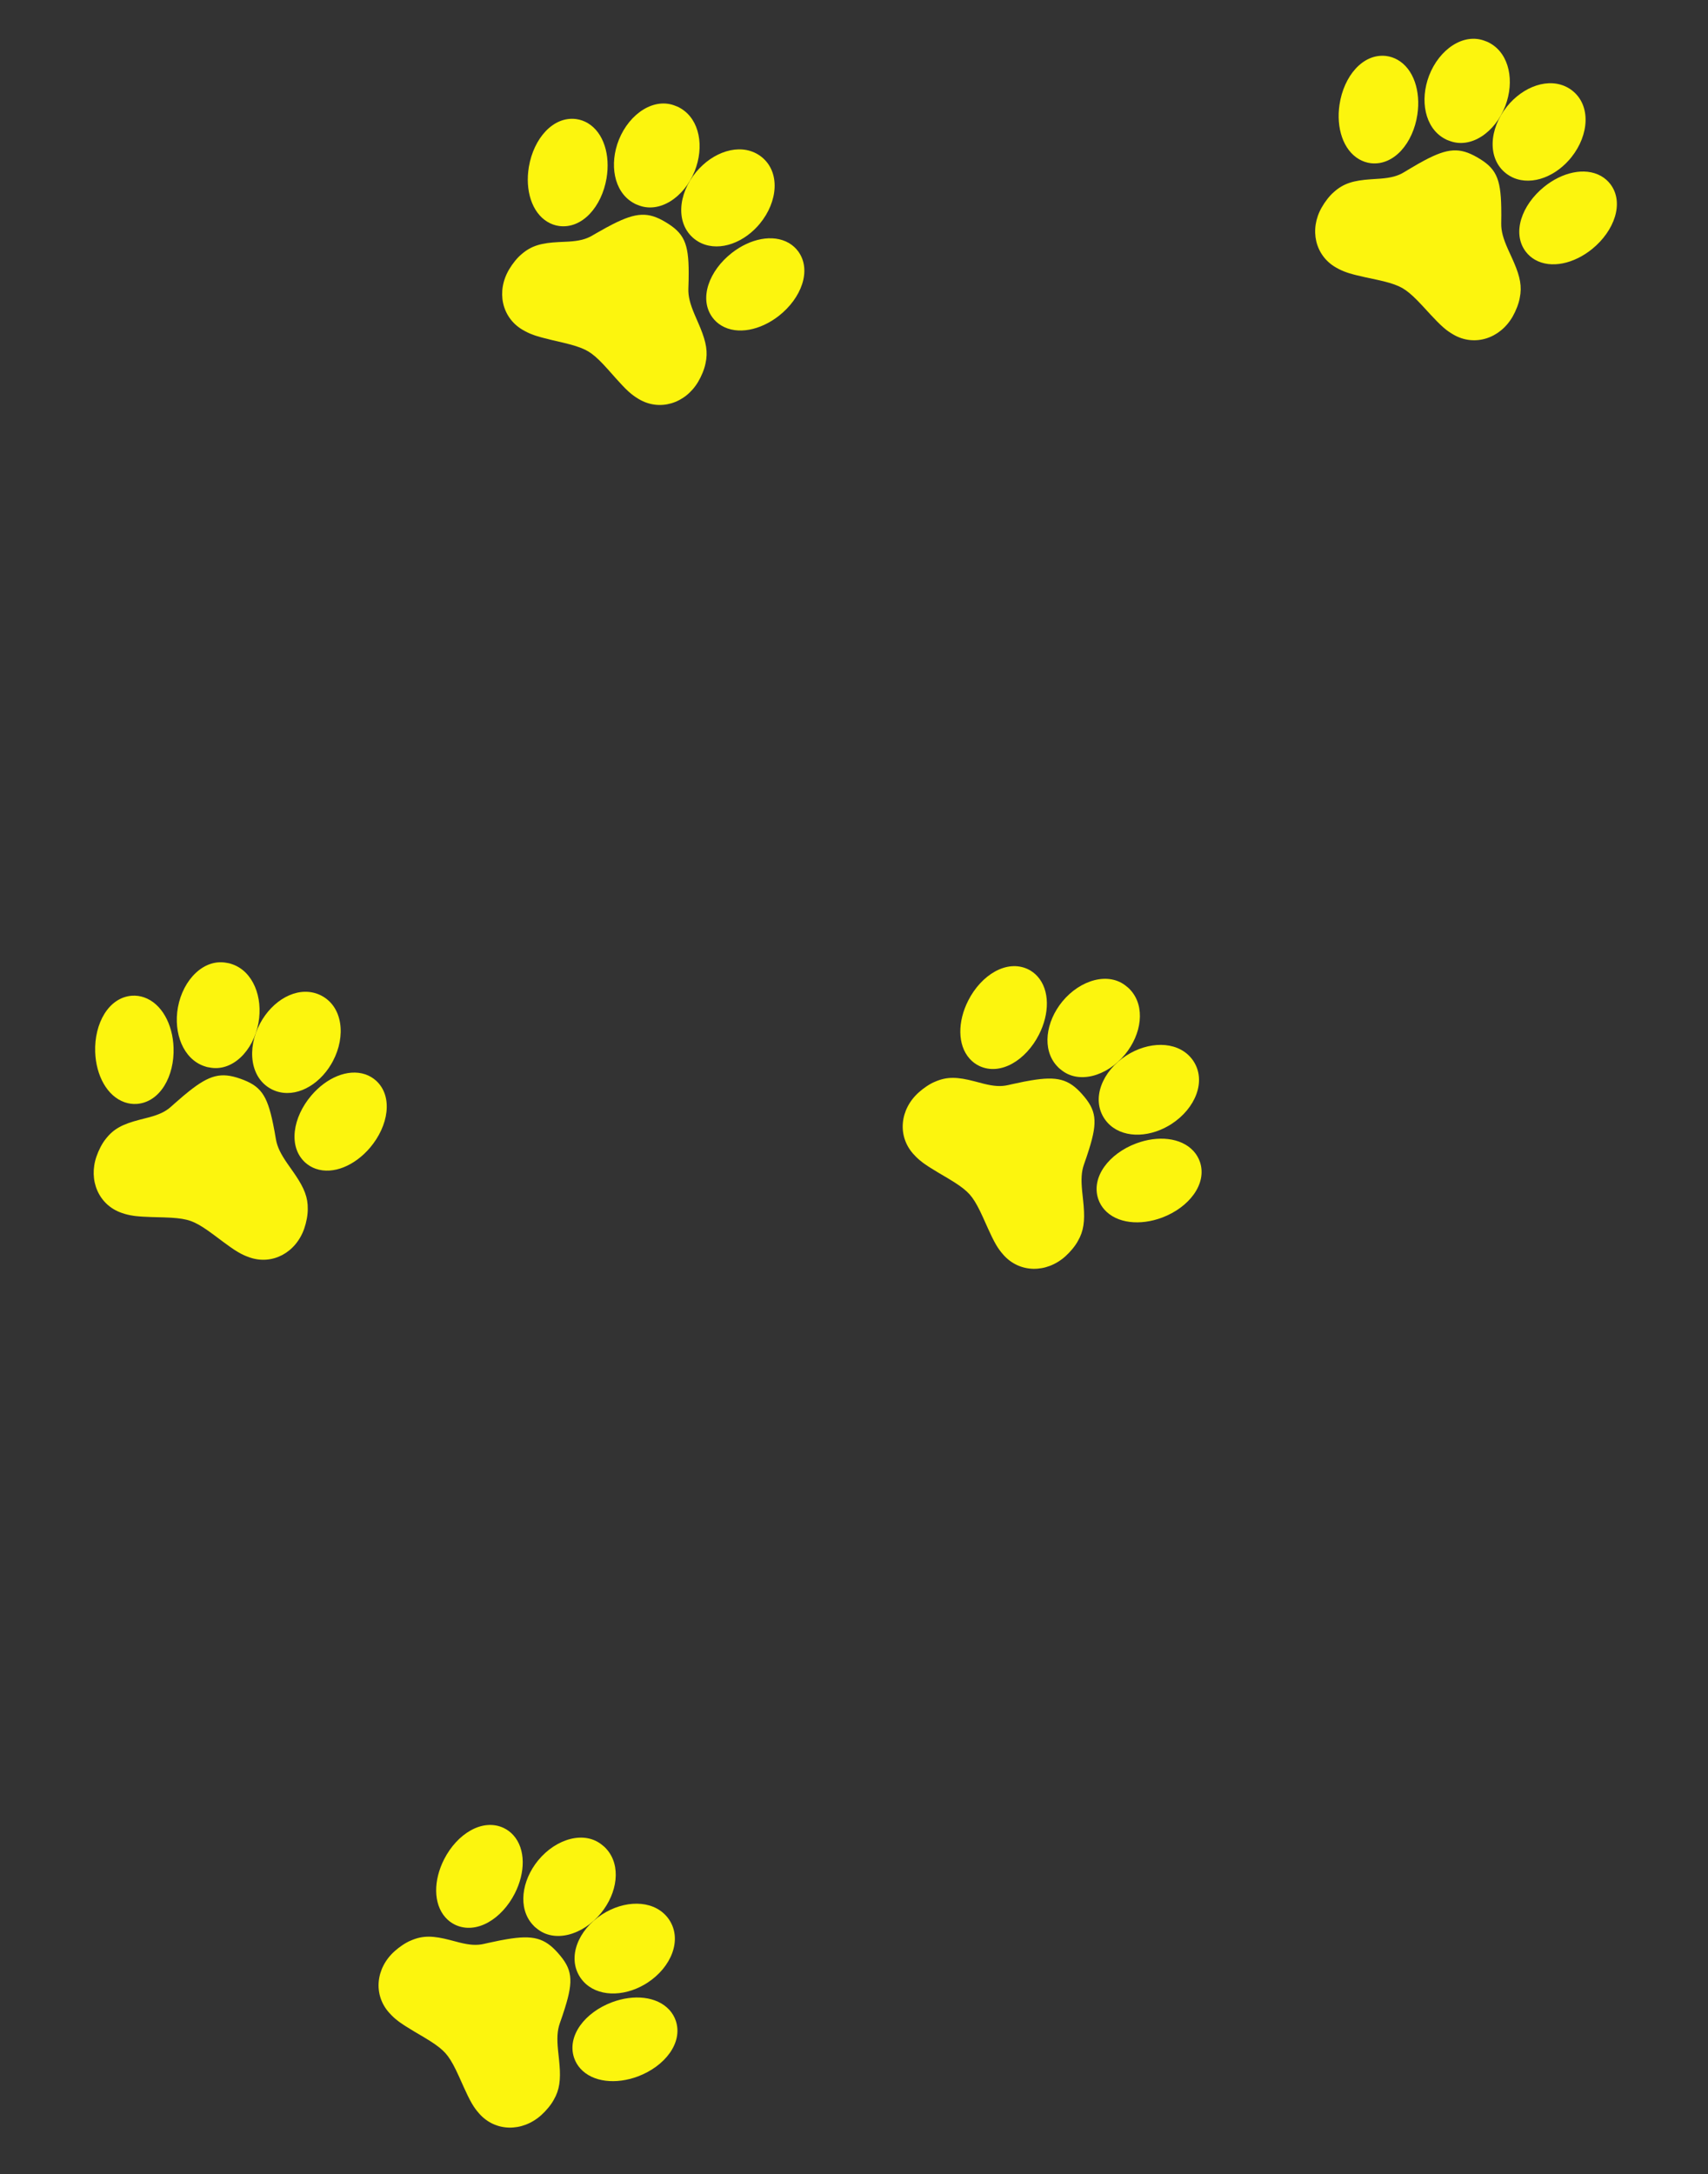
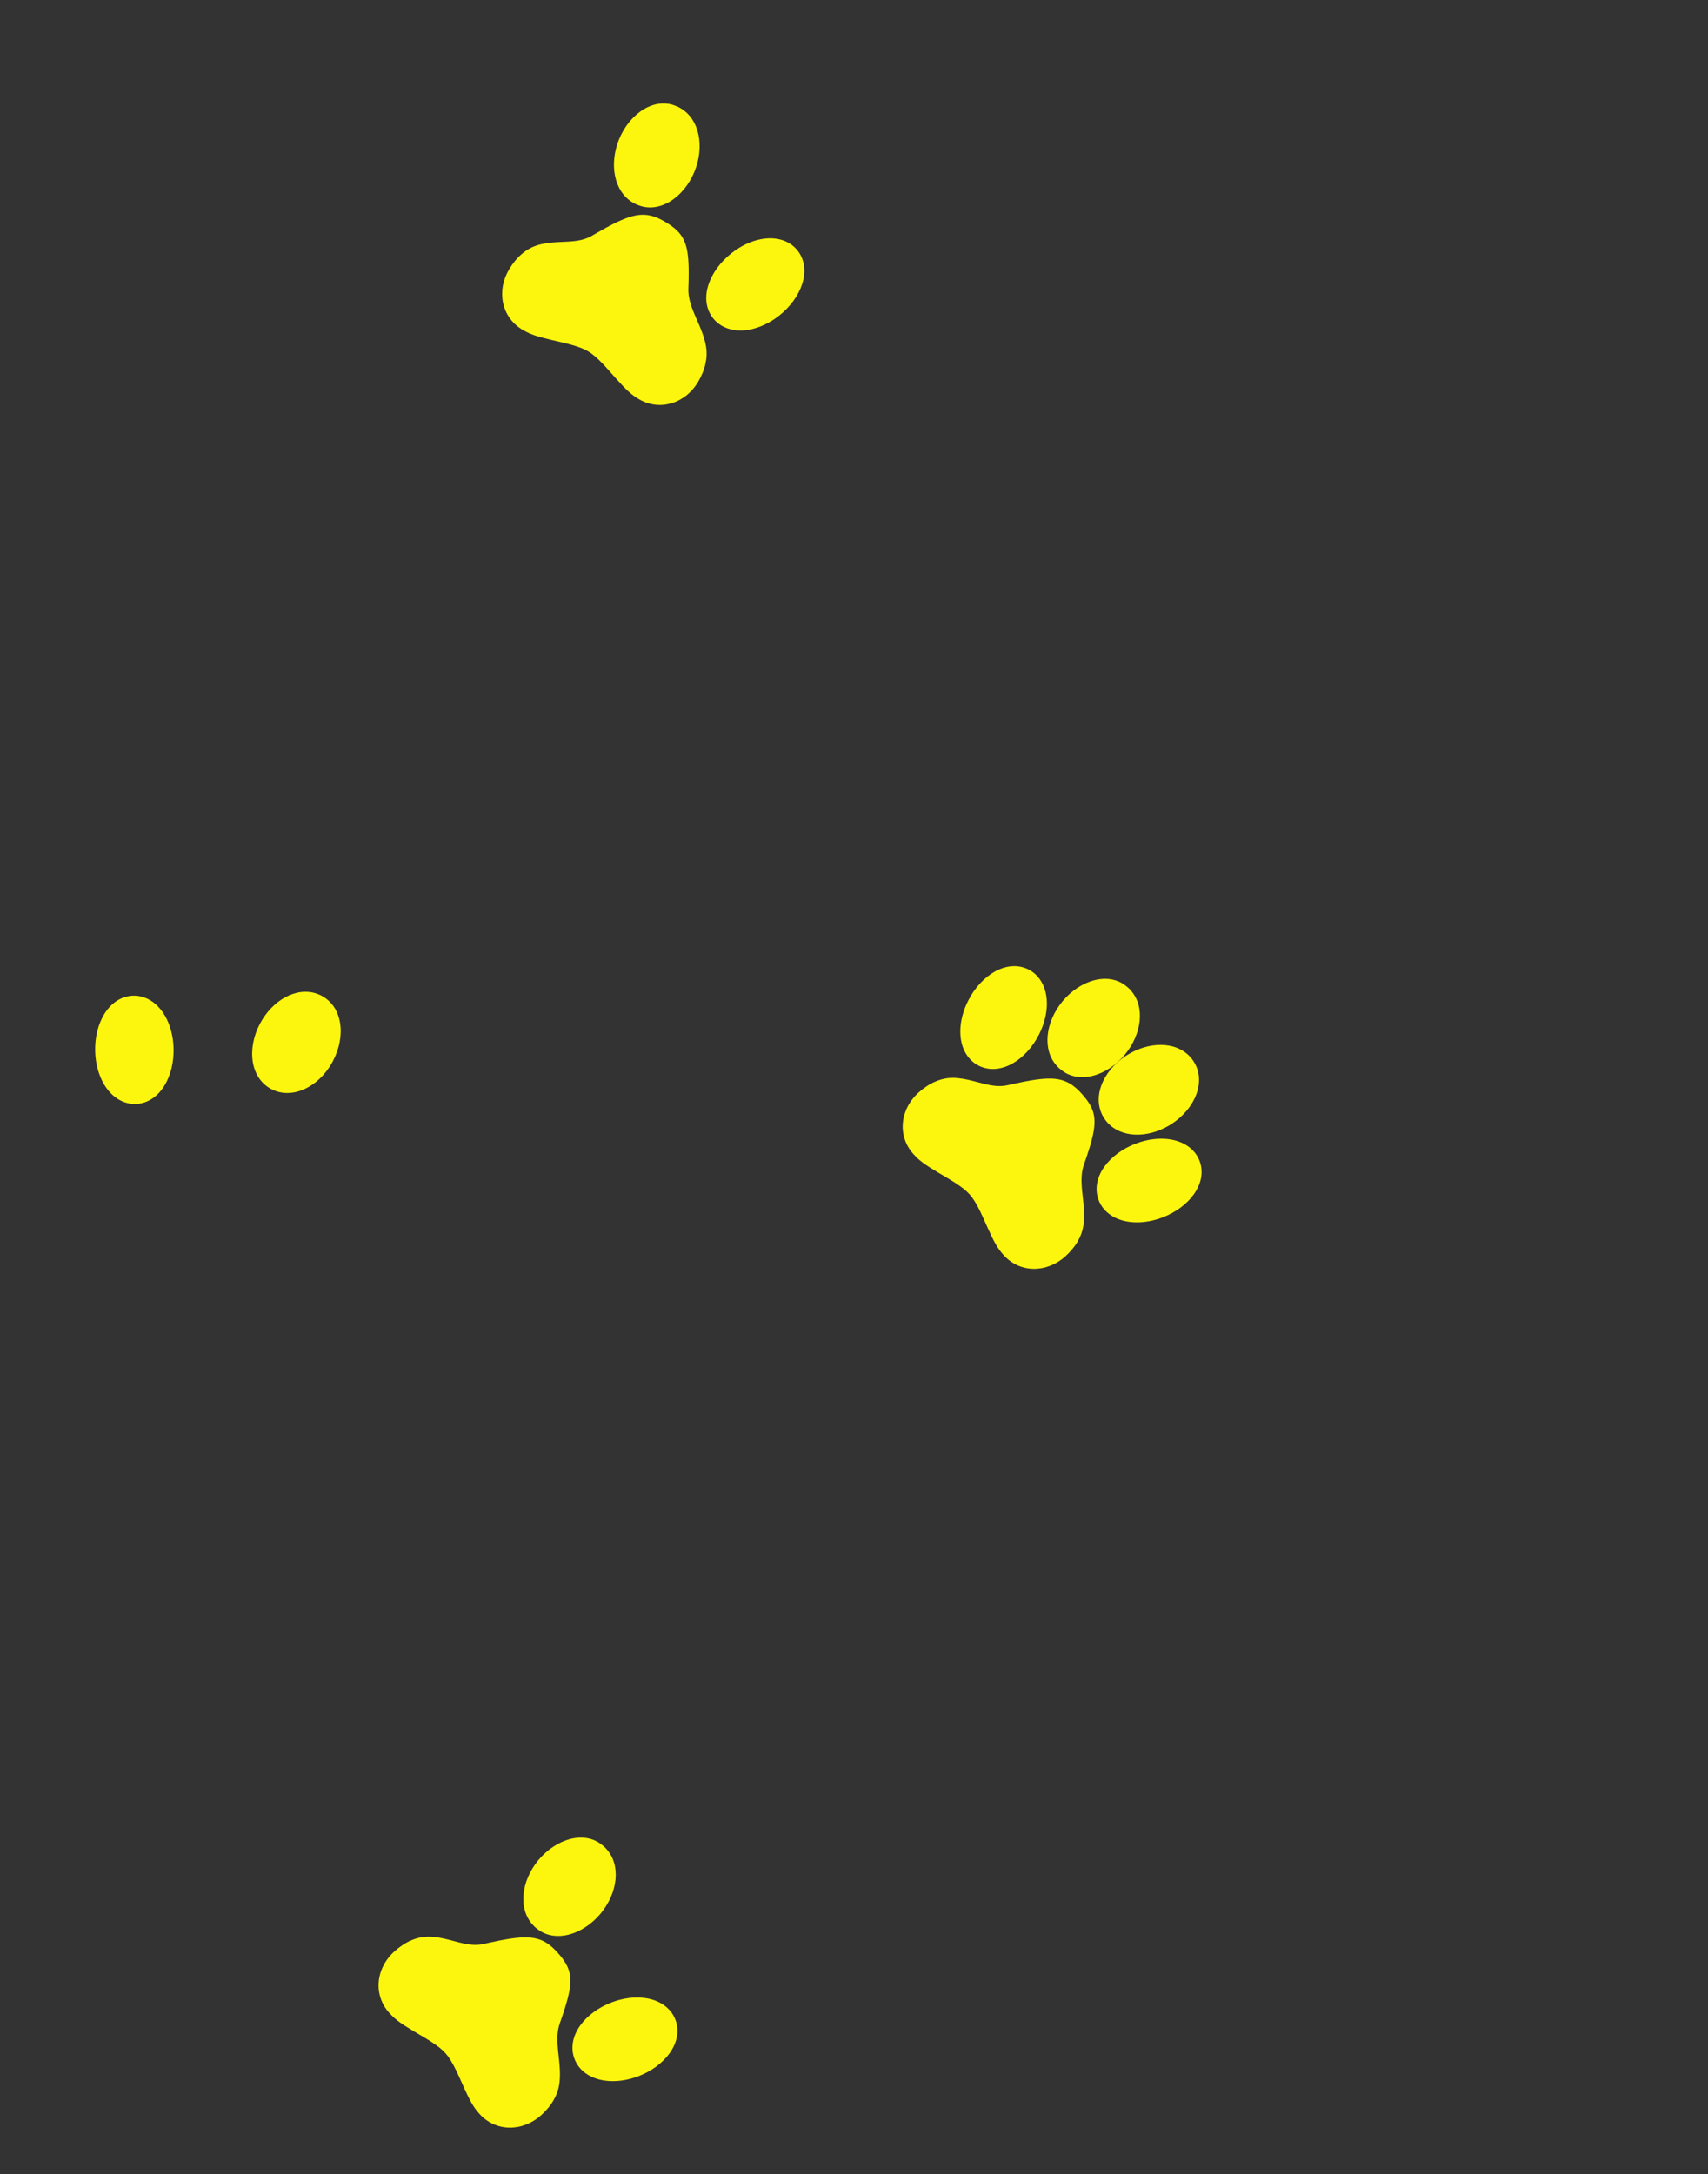
<svg xmlns="http://www.w3.org/2000/svg" width="100%" height="100%" viewBox="0 0 378 481" xml:space="preserve" style="fill-rule:evenodd;clip-rule:evenodd;stroke-linejoin:round;stroke-miterlimit:2;">
  <rect x="0" y="0" width="378" height="481" fill="#333333" stroke="none" />
  <g>
    <g>
-       <path d="M53.112,238.625c-4.156,-1.446 -6.704,-0.847 -11.335,2.847l-1.204,0.986l-1.997,1.733c-0.241,0.215 -0.482,0.43 -0.722,0.645c-1.231,1.104 -2.622,1.746 -4.837,2.348l-2.131,0.547c-3.646,0.945 -5.733,1.952 -7.515,4.286c-0.761,0.928 -1.551,2.47 -2.01,3.818c-1.847,5.311 0.493,10.738 5.537,12.493l0.768,0.246c0.381,0.111 0.755,0.202 1.152,0.28l0.828,0.137l0.446,0.056l0.996,0.089l0.559,0.036l1.981,0.089l2.668,0.07l1.582,0.07c1.833,0.109 3.202,0.331 4.282,0.707c1.083,0.376 2.291,1.054 3.796,2.104l1.284,0.926l2.14,1.599l1.604,1.161l0.89,0.606c0.279,0.182 0.54,0.347 0.792,0.495l0.734,0.406c0.359,0.185 0.709,0.346 1.077,0.495l0.755,0.284c5.044,1.755 10.247,-1.048 12.101,-6.378c0.468,-1.345 0.799,-3.036 0.779,-4.339c0.049,-2.537 -0.792,-4.591 -2.656,-7.382l-0.601,-0.879l-1.246,-1.775c-1.506,-2.183 -2.253,-3.699 -2.545,-5.396l-0.319,-1.822l-0.32,-1.636c-1.326,-6.447 -2.795,-8.381 -7.313,-9.952Zm27.779,-0.925l-0.094,-0.032c-3.86,-1.273 -8.566,0.782 -11.898,4.698c-4.116,4.833 -5.17,11.331 -1.361,14.819c0.687,0.623 1.481,1.09 2.343,1.39c3.876,1.348 8.647,-0.708 12.008,-4.66c4.103,-4.834 5.145,-11.339 1.357,-14.817c-0.682,-0.619 -1.485,-1.095 -2.355,-1.398Zm-29.479,-24.371c-0.353,-0.123 -0.585,-0.197 -0.866,-0.249l-0.311,-0.051c-5.048,-1.03 -9.724,3.636 -10.858,9.828c-1.033,5.728 1.192,11.405 5.782,13.001l0.595,0.189c0.091,0.024 0.183,0.044 0.275,0.061l0.307,0.05c5.052,1.031 9.725,-3.637 10.859,-9.828c1.041,-5.733 -1.186,-11.402 -5.783,-13.001Z" style="fill:#fcf50e;fill-rule:nonzero;" />
-     </g>
+       </g>
    <g>
      <path d="M70.135,219.842c-4.594,-1.598 -9.854,1.471 -12.59,6.607c-2.958,5.56 -2.19,12.12 2.609,14.555c0.31,0.154 0.608,0.282 0.91,0.387c4.376,1.523 9.392,-1.197 12.215,-5.925l0.381,-0.68c2.958,-5.56 2.191,-12.119 -2.609,-14.555c-0.296,-0.151 -0.602,-0.281 -0.916,-0.389Zm-38.241,0.814c-0.862,-0.3 -1.772,-0.426 -2.685,-0.366c-5.163,0.375 -8.369,6.131 -8.142,12.467c0.184,5.185 2.641,9.757 6.517,11.105c0.863,0.3 1.772,0.425 2.685,0.366c5.163,-0.375 8.369,-6.131 8.142,-12.468c-0.183,-5.184 -2.641,-9.756 -6.517,-11.104Z" style="fill:#fcf50e;fill-rule:nonzero;" />
    </g>
    <g>
      <path d="M239.451,242.037c-2.932,-3.281 -5.45,-3.994 -11.292,-3.013l-1.531,0.277l-2.588,0.546c-0.315,0.071 -0.63,0.142 -0.944,0.214c-1.612,0.367 -3.14,0.253 -5.368,-0.295l-2.129,-0.557c-3.646,-0.944 -5.959,-1.077 -8.651,0.098c-1.115,0.442 -2.555,1.407 -3.61,2.363c-4.194,3.746 -4.782,9.627 -1.225,13.609l0.553,0.588c0.279,0.283 0.561,0.544 0.87,0.805l0.658,0.521l0.363,0.266l0.827,0.561l0.472,0.303l1.688,1.039l2.299,1.357l1.348,0.829c1.55,0.985 2.64,1.844 3.401,2.697c0.764,0.855 1.491,2.034 2.298,3.682l0.672,1.433l1.095,2.437l0.839,1.794l0.484,0.962c0.155,0.294 0.303,0.565 0.452,0.816l0.444,0.712c0.224,0.336 0.452,0.647 0.701,0.956l0.523,0.615c3.557,3.982 9.467,4.058 13.675,0.298c1.062,-0.948 2.173,-2.267 2.787,-3.415c1.276,-2.194 1.537,-4.399 1.263,-7.743l-0.099,-1.061l-0.228,-2.156c-0.257,-2.64 -0.174,-4.328 0.395,-5.953l0.606,-1.748l0.514,-1.586c1.971,-6.28 1.625,-8.684 -1.562,-12.251Zm24.735,12.678l-0.067,-0.075c-2.757,-2.985 -7.869,-3.474 -12.682,-1.668c-5.945,2.227 -10.021,7.396 -8.384,12.295c0.297,0.878 0.765,1.672 1.373,2.353c2.734,3.06 7.903,3.578 12.761,1.755c5.933,-2.234 10.002,-7.416 8.379,-12.295c-0.296,-0.872 -0.766,-1.678 -1.38,-2.365Zm-13.941,-35.618c-0.249,-0.279 -0.416,-0.456 -0.637,-0.638l-0.246,-0.196c-3.914,-3.351 -10.268,-1.541 -14.264,3.321c-3.684,4.507 -4.495,10.55 -1.257,14.174l0.428,0.454c0.068,0.064 0.139,0.127 0.211,0.186l0.244,0.194c3.917,3.353 10.268,1.541 14.265,-3.321c3.693,-4.507 4.498,-10.545 1.256,-14.174Z" style="fill:#fcf50e;fill-rule:nonzero;" />
    </g>
    <g>
      <path d="M263.451,233.88c-3.24,-3.627 -9.328,-3.498 -14.214,-0.335c-5.285,3.425 -7.798,9.532 -4.785,13.991c0.197,0.285 0.395,0.542 0.608,0.781c3.087,3.455 8.792,3.512 13.556,0.749l0.663,-0.409c5.285,-3.425 7.798,-9.532 4.785,-13.992c-0.186,-0.275 -0.391,-0.538 -0.613,-0.785Zm-33.827,-17.852c-0.608,-0.681 -1.342,-1.233 -2.17,-1.624c-4.696,-2.179 -10.293,1.297 -13.17,6.947c-2.357,4.622 -2.427,9.812 0.306,12.872c0.609,0.681 1.343,1.232 2.171,1.624c4.695,2.179 10.292,-1.297 13.17,-6.948c2.356,-4.621 2.427,-9.811 -0.307,-12.871Z" style="fill:#fcf50e;fill-rule:nonzero;" />
    </g>
    <g>
-       <path d="M326.877,34.781c-3.821,-2.182 -6.436,-2.059 -11.664,0.725l-1.364,0.748l-2.281,1.339c-0.277,0.167 -0.553,0.334 -0.828,0.502c-1.412,0.86 -2.898,1.236 -5.185,1.423l-2.195,0.148c-3.757,0.261 -5.993,0.869 -8.173,2.837c-0.917,0.773 -1.977,2.145 -2.674,3.386c-2.789,4.883 -1.481,10.647 3.156,13.295l0.71,0.382c0.355,0.18 0.706,0.338 1.081,0.487l0.789,0.286l0.429,0.137l0.963,0.27l0.543,0.137l1.931,0.45l2.61,0.558l1.542,0.358c1.782,0.442 3.088,0.912 4.081,1.478c0.995,0.569 2.059,1.456 3.347,2.764l1.092,1.146l1.811,1.963l1.365,1.435l0.764,0.759c0.241,0.23 0.467,0.44 0.688,0.631l0.647,0.534c0.319,0.248 0.633,0.47 0.968,0.684l0.691,0.417c4.637,2.648 10.265,0.845 13.063,-4.055c0.706,-1.236 1.341,-2.839 1.56,-4.123c0.514,-2.486 0.062,-4.659 -1.259,-7.743l-0.43,-0.975l-0.9,-1.973c-1.082,-2.422 -1.538,-4.049 -1.515,-5.77l0.02,-1.851l-0.015,-1.667c-0.123,-6.58 -1.214,-8.75 -5.368,-11.122Zm27.479,4.176l-0.087,-0.049c-3.561,-1.957 -8.564,-0.799 -12.556,2.441c-4.931,3.997 -7.156,10.193 -4.051,14.319c0.561,0.739 1.256,1.343 2.049,1.796c3.564,2.035 8.63,0.886 12.658,-2.383c4.918,-4.002 7.133,-10.206 4.046,-14.319c-0.557,-0.733 -1.259,-1.348 -2.059,-1.805Zm-24.52,-29.356c-0.324,-0.185 -0.539,-0.3 -0.806,-0.403l-0.296,-0.107c-4.775,-1.936 -10.226,1.795 -12.474,7.674c-2.064,5.443 -0.915,11.431 3.305,13.841l0.55,0.294c0.085,0.04 0.172,0.077 0.26,0.11l0.292,0.106c4.778,1.938 10.226,-1.795 12.474,-7.674c2.073,-5.446 0.921,-11.427 -3.305,-13.841Z" style="fill:#fcf50e;fill-rule:nonzero;" />
-     </g>
+       </g>
    <g>
-       <path d="M347.05,19.432c-4.223,-2.412 -9.956,-0.358 -13.586,4.191c-3.925,4.925 -4.372,11.514 -0.099,14.787c0.277,0.208 0.546,0.388 0.824,0.547c4.023,2.297 9.452,0.542 13.093,-3.59l0.499,-0.598c3.926,-4.925 4.372,-11.514 0.099,-14.787c-0.263,-0.202 -0.541,-0.386 -0.83,-0.55Zm-37.743,-6.199c-0.793,-0.453 -1.664,-0.743 -2.573,-0.852c-5.145,-0.577 -9.35,4.496 -10.286,10.767c-0.769,5.13 0.811,10.074 4.374,12.109c0.793,0.453 1.664,0.743 2.573,0.852c5.144,0.576 9.35,-4.496 10.286,-10.767c0.769,-5.131 -0.811,-10.075 -4.374,-12.109Z" style="fill:#fcf50e;fill-rule:nonzero;" />
-     </g>
+       </g>
    <g>
      <path d="M147.252,49.112c-3.779,-2.252 -6.396,-2.178 -11.676,0.507l-1.377,0.723l-2.306,1.296c-0.279,0.162 -0.558,0.324 -0.837,0.487c-1.428,0.833 -2.92,1.181 -5.21,1.326l-2.198,0.106c-3.761,0.191 -6.008,0.758 -8.224,2.685c-0.932,0.756 -2.017,2.108 -2.737,3.335c-2.879,4.831 -1.68,10.618 2.907,13.352l0.704,0.396c0.351,0.185 0.699,0.35 1.071,0.506l0.784,0.3l0.425,0.146l0.958,0.287l0.541,0.148l1.922,0.486l2.6,0.606l1.534,0.387c1.774,0.475 3.071,0.969 4.053,1.554c0.985,0.587 2.031,1.495 3.295,2.826l1.07,1.166l1.775,1.996l1.337,1.461l0.75,0.773c0.237,0.234 0.459,0.448 0.676,0.644l0.637,0.546c0.315,0.253 0.625,0.481 0.956,0.701l0.682,0.431c4.587,2.734 10.248,1.036 13.137,-3.812c0.729,-1.222 1.394,-2.813 1.637,-4.093c0.559,-2.475 0.148,-4.657 -1.115,-7.765l-0.412,-0.983l-0.863,-1.989c-1.036,-2.441 -1.462,-4.077 -1.407,-5.798l0.055,-1.849l0.016,-1.667c-0.001,-6.582 -1.051,-8.772 -5.16,-11.221Zm27.397,4.688l-0.086,-0.051c-3.525,-2.023 -8.548,-0.958 -12.6,2.207c-5.005,3.904 -7.345,10.057 -4.317,14.241c0.547,0.749 1.231,1.366 2.015,1.834c3.525,2.101 8.612,1.046 12.701,-2.147c4.991,-3.909 7.322,-10.072 4.312,-14.241c-0.543,-0.743 -1.234,-1.372 -2.025,-1.843Zm-23.969,-29.808c-0.32,-0.191 -0.533,-0.31 -0.798,-0.418l-0.294,-0.113c-4.738,-2.024 -10.258,1.605 -12.615,7.441c-2.165,5.403 -1.128,11.411 3.047,13.899l0.544,0.305c0.084,0.041 0.17,0.08 0.257,0.115l0.291,0.111c4.741,2.027 10.258,-1.604 12.615,-7.44c2.174,-5.406 1.134,-11.408 -3.047,-13.9Z" style="fill:#fcf50e;fill-rule:nonzero;" />
    </g>
    <g>
-       <path d="M167.708,34.142c-4.177,-2.491 -9.947,-0.544 -13.662,3.936c-4.016,4.851 -4.585,11.431 -0.374,14.783c0.272,0.213 0.538,0.399 0.813,0.562c3.98,2.373 9.44,0.718 13.158,-3.344l0.51,-0.589c4.017,-4.851 4.586,-11.431 0.375,-14.783c-0.26,-0.207 -0.534,-0.396 -0.82,-0.566Zm-37.621,-6.901c-0.784,-0.468 -1.65,-0.774 -2.557,-0.899c-5.132,-0.673 -9.432,4.32 -10.485,10.572c-0.864,5.116 0.623,10.088 4.148,12.189c0.785,0.468 1.65,0.774 2.557,0.9c5.132,0.672 9.432,-4.321 10.485,-10.573c0.864,-5.116 -0.623,-10.088 -4.148,-12.189Z" style="fill:#fcf50e;fill-rule:nonzero;" />
-     </g>
+       </g>
    <g>
      <path d="M123.451,432.037c-2.932,-3.281 -5.45,-3.994 -11.292,-3.013l-1.531,0.277l-2.588,0.546c-0.315,0.071 -0.63,0.142 -0.944,0.214c-1.612,0.367 -3.14,0.253 -5.368,-0.295l-2.129,-0.557c-3.646,-0.944 -5.959,-1.077 -8.651,0.098c-1.115,0.442 -2.556,1.407 -3.61,2.363c-4.194,3.746 -4.782,9.627 -1.225,13.609l0.552,0.588c0.28,0.283 0.562,0.544 0.871,0.805l0.658,0.521l0.363,0.266l0.827,0.561l0.472,0.303l1.688,1.039l2.299,1.357l1.348,0.829c1.55,0.985 2.64,1.844 3.401,2.697c0.764,0.855 1.491,2.034 2.298,3.682l0.672,1.433l1.095,2.437l0.839,1.794l0.484,0.962c0.155,0.294 0.303,0.565 0.452,0.816l0.444,0.712c0.224,0.336 0.452,0.647 0.701,0.956l0.523,0.615c3.557,3.982 9.467,4.058 13.675,0.298c1.062,-0.948 2.173,-2.267 2.787,-3.415c1.276,-2.194 1.537,-4.399 1.263,-7.743l-0.099,-1.061l-0.228,-2.156c-0.257,-2.64 -0.174,-4.328 0.395,-5.953l0.606,-1.748l0.514,-1.586c1.971,-6.28 1.625,-8.684 -1.562,-12.251Zm24.735,12.678l-0.067,-0.075c-2.757,-2.985 -7.869,-3.474 -12.682,-1.668c-5.945,2.227 -10.021,7.396 -8.384,12.295c0.297,0.878 0.765,1.672 1.373,2.353c2.734,3.06 7.903,3.578 12.761,1.755c5.933,-2.234 10.002,-7.416 8.379,-12.295c-0.296,-0.872 -0.766,-1.678 -1.38,-2.365Zm-13.941,-35.618c-0.249,-0.279 -0.416,-0.456 -0.637,-0.638l-0.246,-0.196c-3.914,-3.351 -10.268,-1.541 -14.264,3.321c-3.684,4.507 -4.495,10.55 -1.257,14.174l0.428,0.454c0.068,0.064 0.139,0.127 0.211,0.186l0.244,0.194c3.917,3.353 10.268,1.541 14.265,-3.321c3.693,-4.507 4.498,-10.545 1.256,-14.174Z" style="fill:#fcf50e;fill-rule:nonzero;" />
    </g>
    <g>
-       <path d="M147.451,423.88c-3.24,-3.627 -9.328,-3.498 -14.214,-0.335c-5.285,3.425 -7.798,9.532 -4.785,13.991c0.197,0.285 0.395,0.542 0.608,0.781c3.087,3.455 8.792,3.512 13.556,0.749l0.663,-0.409c5.285,-3.425 7.798,-9.532 4.785,-13.992c-0.186,-0.275 -0.391,-0.538 -0.613,-0.785Zm-33.827,-17.852c-0.608,-0.681 -1.342,-1.233 -2.17,-1.624c-4.696,-2.179 -10.293,1.297 -13.17,6.947c-2.357,4.622 -2.427,9.812 0.306,12.872c0.609,0.681 1.343,1.232 2.171,1.624c4.695,2.179 10.292,-1.297 13.17,-6.948c2.356,-4.621 2.427,-9.811 -0.307,-12.871Z" style="fill:#fcf50e;fill-rule:nonzero;" />
-     </g>
+       </g>
  </g>
</svg>